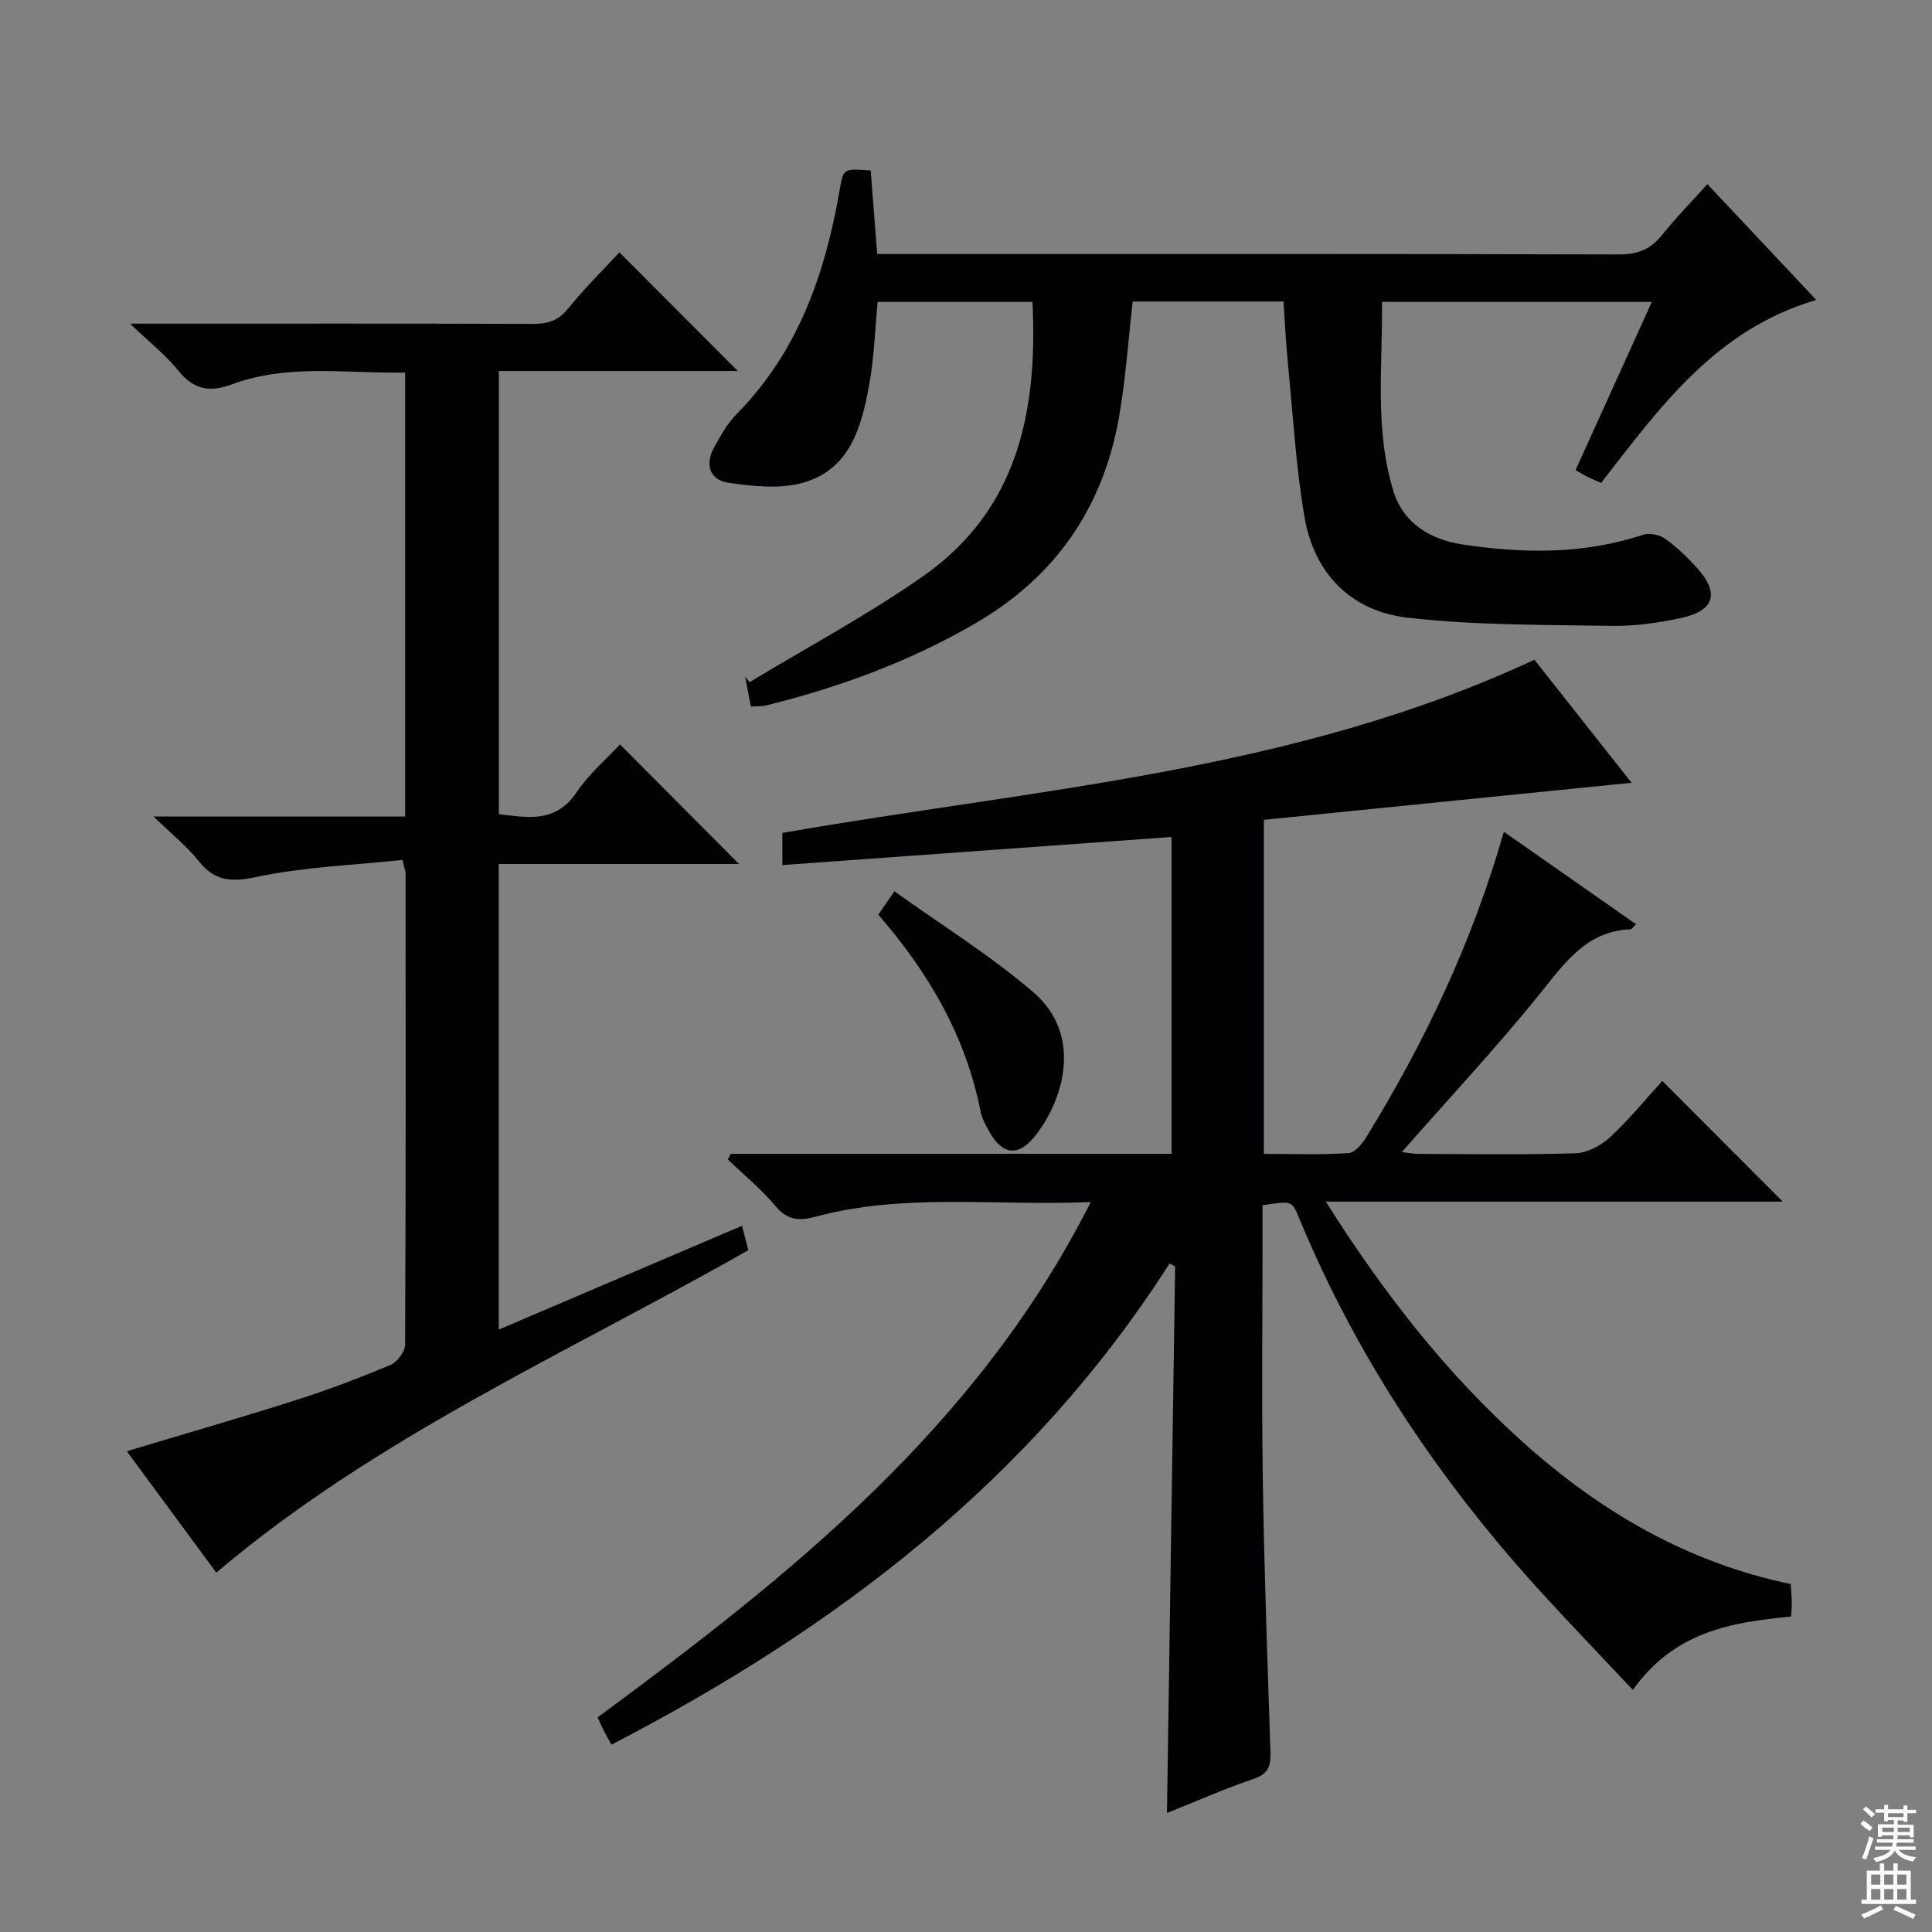
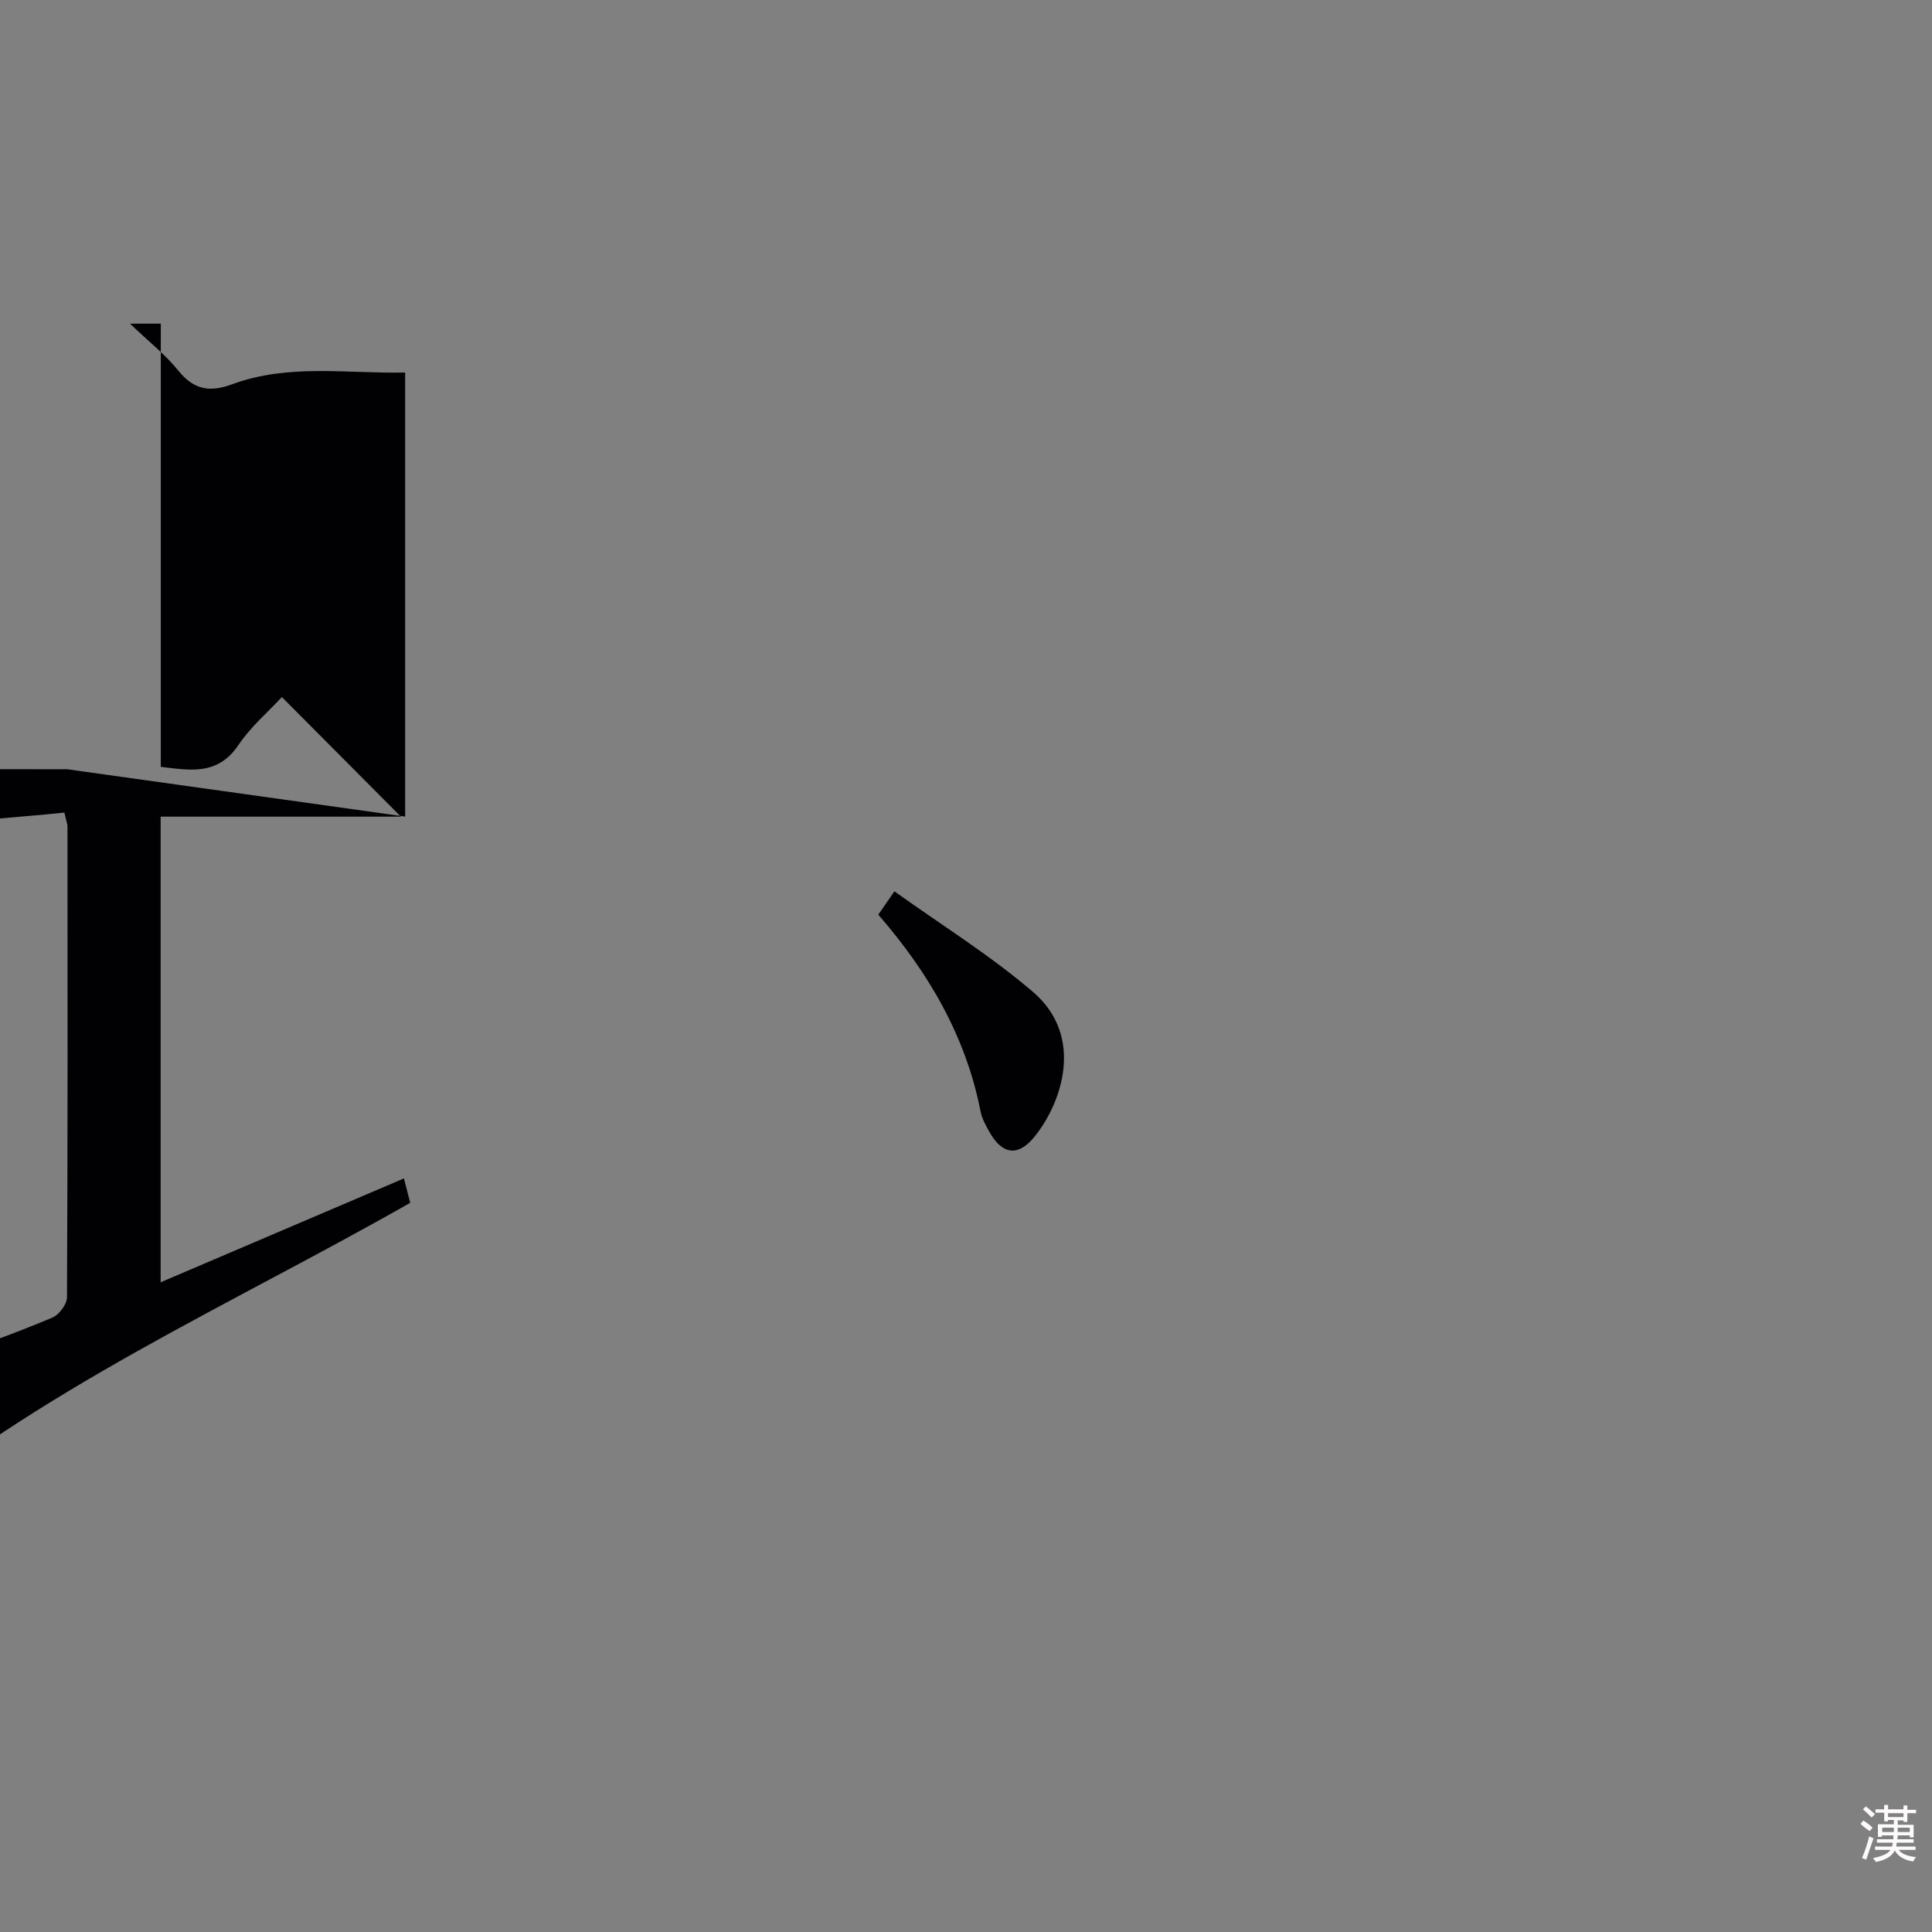
<svg xmlns="http://www.w3.org/2000/svg" enable-background="new 0 0 400 400" viewBox="0 0 400 400">
  <rect x="0" y="0" width="400" height="400" fill="#808080" stroke="none" />
  <g fill="#010103">
-     <path d="m151.31 238.88h91.25c0-21.85 0-43.42 0-65.59-26.69 1.93-53.43 3.85-80.58 5.81 0-2.4 0-4.46 0-6.65 52.21-9.15 105.82-12.57 155.7-35.86 6.31 7.99 13.25 16.78 20.12 25.47-25.56 2.58-50.77 5.12-76.13 7.68v69.16c6.03 0 11.82.21 17.56-.16 1.32-.09 2.85-1.99 3.71-3.4 12.03-19.61 21.87-40.23 28.42-63.13 9.29 6.5 18.28 12.79 27.38 19.15-.66.62-.89 1.03-1.14 1.04-9.04.36-13.48 6.76-18.57 13.08-9.06 11.26-18.96 21.84-28.8 33.04 1.14.13 2.32.38 3.49.38 10.83.03 21.67.22 32.49-.13 2.43-.08 5.25-1.58 7.1-3.29 3.99-3.7 7.45-7.95 10.85-11.68 8.45 8.46 16.65 16.68 24.94 24.98-30.93 0-62.25 0-94.61 0 11.94 18.92 24.94 35.57 40.87 49.86 16 14.36 34.05 24.89 55.39 29.32.09 1.37.2 2.52.22 3.67.02.96-.08 1.92-.14 3.06-12.31 1.18-24.12 3.05-32.76 15.19-6.45-6.86-12.64-13.29-18.66-19.87-21.18-23.14-38.46-48.82-50.48-77.91-1.46-3.52-1.52-3.49-7.53-2.57v5.34c0 17.33-.21 34.66.06 51.99.28 18.63.97 37.25 1.57 55.87.09 2.76-.36 4.52-3.42 5.55-5.79 1.94-11.4 4.44-18 7.08.57-38.19 1.13-75.68 1.69-113.16-.38-.21-.77-.41-1.15-.62-28.6 44.82-69.1 75.59-115.57 99.64-.75-1.4-1.24-2.27-1.69-3.15-.37-.73-.68-1.48-1.16-2.52 39.93-29.4 78.53-60.04 102.1-106.68-19.77.86-38.55-1.94-56.99 3.04-3.3.89-5.77.79-8.23-2.15-2.95-3.53-6.57-6.49-9.91-9.7.2-.38.41-.78.61-1.18z" />
-     <path d="m83.88 169.06c0-30.94 0-61.09 0-91.93-12.03.25-24.16-1.89-35.85 2.44-4.72 1.74-7.98 1.07-11.16-2.89-2.54-3.18-5.85-5.74-9.95-9.67h6.37c25.67 0 51.33-.04 77 .05 3.04.01 5.26-.61 7.3-3.14 3.43-4.25 7.35-8.1 10.65-11.67 8.31 8.33 16.48 16.51 24.51 24.56-15.82 0-32.5 0-49.46 0v91.76c5.89.67 11.73 1.94 16.09-4.54 2.55-3.8 6.18-6.88 8.98-9.91 8.34 8.38 16.49 16.57 24.64 24.76-16.11 0-32.8 0-49.74 0v96.4c16.94-7.23 33.54-14.32 50.37-21.5.49 1.91.89 3.47 1.3 5.05-37.35 21.27-76.89 38.56-110.15 66.77-5.74-7.79-12.02-16.32-18.52-25.14 11.93-3.59 23.52-6.92 35-10.58 6.64-2.11 13.17-4.6 19.59-7.29 1.39-.58 3.01-2.75 3.02-4.2.16-32.5.12-65 .1-97.5 0-.46-.2-.93-.64-2.85-10.03 1.07-20.31 1.44-30.23 3.52-5.27 1.11-8.62.9-11.98-3.31-2.43-3.05-5.56-5.54-9.33-9.2 18.16.01 34.89.01 52.09.01z" />
-     <path d="m213.76 62.5c-10.79 0-21.22 0-32.05 0-.54 5.6-.71 11.38-1.73 17.01-1.6 8.84-3.96 17.86-14.05 20.52-4.73 1.24-10.15.64-15.12-.08-3.91-.56-4.87-3.8-2.98-7.28 1.34-2.46 2.78-5.02 4.72-6.99 12.72-12.89 18.28-29 21.29-46.31.78-4.48.68-4.5 6.43-4.07.42 5.42.85 10.97 1.34 17.29h5.74c49.31 0 98.62-.05 147.93.09 3.91.01 6.56-1.16 8.93-4.14 2.79-3.5 5.95-6.7 9.29-10.41 7.54 8.02 14.87 15.82 22.54 23.97-20.93 6.14-32.39 22.28-44.55 37.88-.9-.4-1.8-.76-2.68-1.19-.74-.36-1.43-.8-2.61-1.46 5.22-11.5 10.4-22.92 15.8-34.83-18.8 0-36.99 0-55.87 0 .15 13.25-1.58 26.4 2.37 39.2 2.09 6.77 7.8 10.03 14.28 11.02 12.55 1.91 25.11 2.07 37.43-2.01 1.3-.43 3.37 0 4.52.82 2.41 1.72 4.61 3.82 6.6 6.03 4.75 5.27 3.66 8.91-3.38 10.41-4.68 1-9.54 1.69-14.31 1.61-14.09-.24-28.28-.09-42.24-1.7-11.62-1.34-19.31-9.09-21.31-20.8-1.81-10.61-2.42-21.42-3.47-32.15-.4-4.09-.59-8.2-.89-12.51-10.53 0-20.79 0-31.22 0-.91 8-1.44 15.93-2.79 23.72-3.25 18.75-12.98 33.1-29.6 42.81-13.62 7.96-28.19 13.29-43.4 17.08-.95.24-1.97.17-3.26.26-.41-2.11-.8-4.15-1.19-6.18.31.37.63.75.94 1.12 12.02-7.28 24.49-13.93 35.97-21.98 19.55-13.72 23.7-34.1 22.58-56.75z" />
+     <path d="m83.88 169.06c0-30.94 0-61.09 0-91.93-12.03.25-24.16-1.89-35.85 2.44-4.72 1.74-7.98 1.07-11.16-2.89-2.54-3.18-5.85-5.74-9.95-9.67h6.37v91.76c5.89.67 11.73 1.94 16.09-4.54 2.55-3.8 6.18-6.88 8.98-9.91 8.34 8.38 16.49 16.57 24.64 24.76-16.11 0-32.8 0-49.74 0v96.4c16.94-7.23 33.54-14.32 50.37-21.5.49 1.91.89 3.47 1.3 5.05-37.35 21.27-76.89 38.56-110.15 66.77-5.74-7.79-12.02-16.32-18.52-25.14 11.93-3.59 23.52-6.92 35-10.58 6.64-2.11 13.17-4.6 19.59-7.29 1.39-.58 3.01-2.75 3.02-4.2.16-32.5.12-65 .1-97.5 0-.46-.2-.93-.64-2.85-10.03 1.07-20.31 1.44-30.23 3.52-5.27 1.11-8.62.9-11.98-3.31-2.43-3.05-5.56-5.54-9.33-9.2 18.16.01 34.89.01 52.09.01z" />
    <path d="m181.84 189.37c.93-1.35 1.76-2.55 3.34-4.83 9.75 6.99 19.81 13.22 28.69 20.83 10.84 9.28 5.87 23.2.24 30.06-3.42 4.16-6.69 3.58-9.33-1.2-.72-1.3-1.48-2.67-1.76-4.1-3.05-15.61-10.79-28.79-21.18-40.76z" />
  </g>
  <path d="m385.2 377.6.6-.7c.6.4 1.3.9 1.9 1.5l-.6.7c-.8-.5-1.4-1-1.9-1.5zm.3 7.1c.6-1.4 1.1-2.9 1.5-4.5.3.1.6.3.9.4-.5 1.4-1 2.9-1.5 4.4zm.2-10.1.6-.6c.7.5 1.3 1.1 1.9 1.6l-.7.7c-.6-.6-1.2-1.2-1.8-1.7zm8.4-.8h.8v.9h1.8v.7h-1.8v1.8h-.8v-.3h-1.2v.9h3.3v2.6h-.8v-.4h-2.5c0 .3 0 .6-.1.8h3.4v.7h-3.5c0 .3-.1.6-.1.8h4v.7h-3.5c.7.9 1.9 1.3 3.6 1.5-.2.2-.4.5-.6.9-1.9-.3-3.2-1.1-3.8-2.3-.5 1.1-1.8 2-3.9 2.4-.2-.3-.4-.5-.6-.8 1.9-.4 3.1-.9 3.6-1.7h-3.2v-.7h3.5c.1-.2.1-.5.2-.8h-3.3v-.7h3.4c0-.2 0-.5 0-.8h-2.4v.3h-.8v-2.6h3.3v-.9h-1.2v.3h-.8v-1.8h-1.8v-.7h1.8v-.9h.8v.9h3.2zm-4.4 5.5h2.4c0-.3 0-.6 0-.9h-2.4zm1.2-3.1h3.2v-.8h-3.2zm4.4 2.2h-2.4v.9h2.5v-.9z" fill="#fcfafa" />
-   <path d="m389.2 385.8h.9v1.5h1.9v-1.5h.9v1.5h2.7v6h1.1v.9h-11.3v-.9h1.1v-6h2.7zm.2 8.7.5.8c-1.2.6-2.5 1.3-4 1.9-.2-.3-.3-.6-.6-.8 1.6-.6 3-1.3 4.1-1.9zm-2-4.3h1.9v-2.1h-1.9zm0 3.1h1.9v-2.2h-1.9zm2.7-3.1h1.9v-2.1h-1.9zm0 3.1h1.9v-2.2h-1.9zm2.4 1.3c1.4.6 2.7 1.2 4.1 1.8l-.5.9c-1.5-.7-2.8-1.4-4.1-1.9zm2.2-6.5h-1.9v2.1h1.9zm-1.9 5.2h1.9v-2.2h-1.9z" fill="#fcfafa" />
</svg>